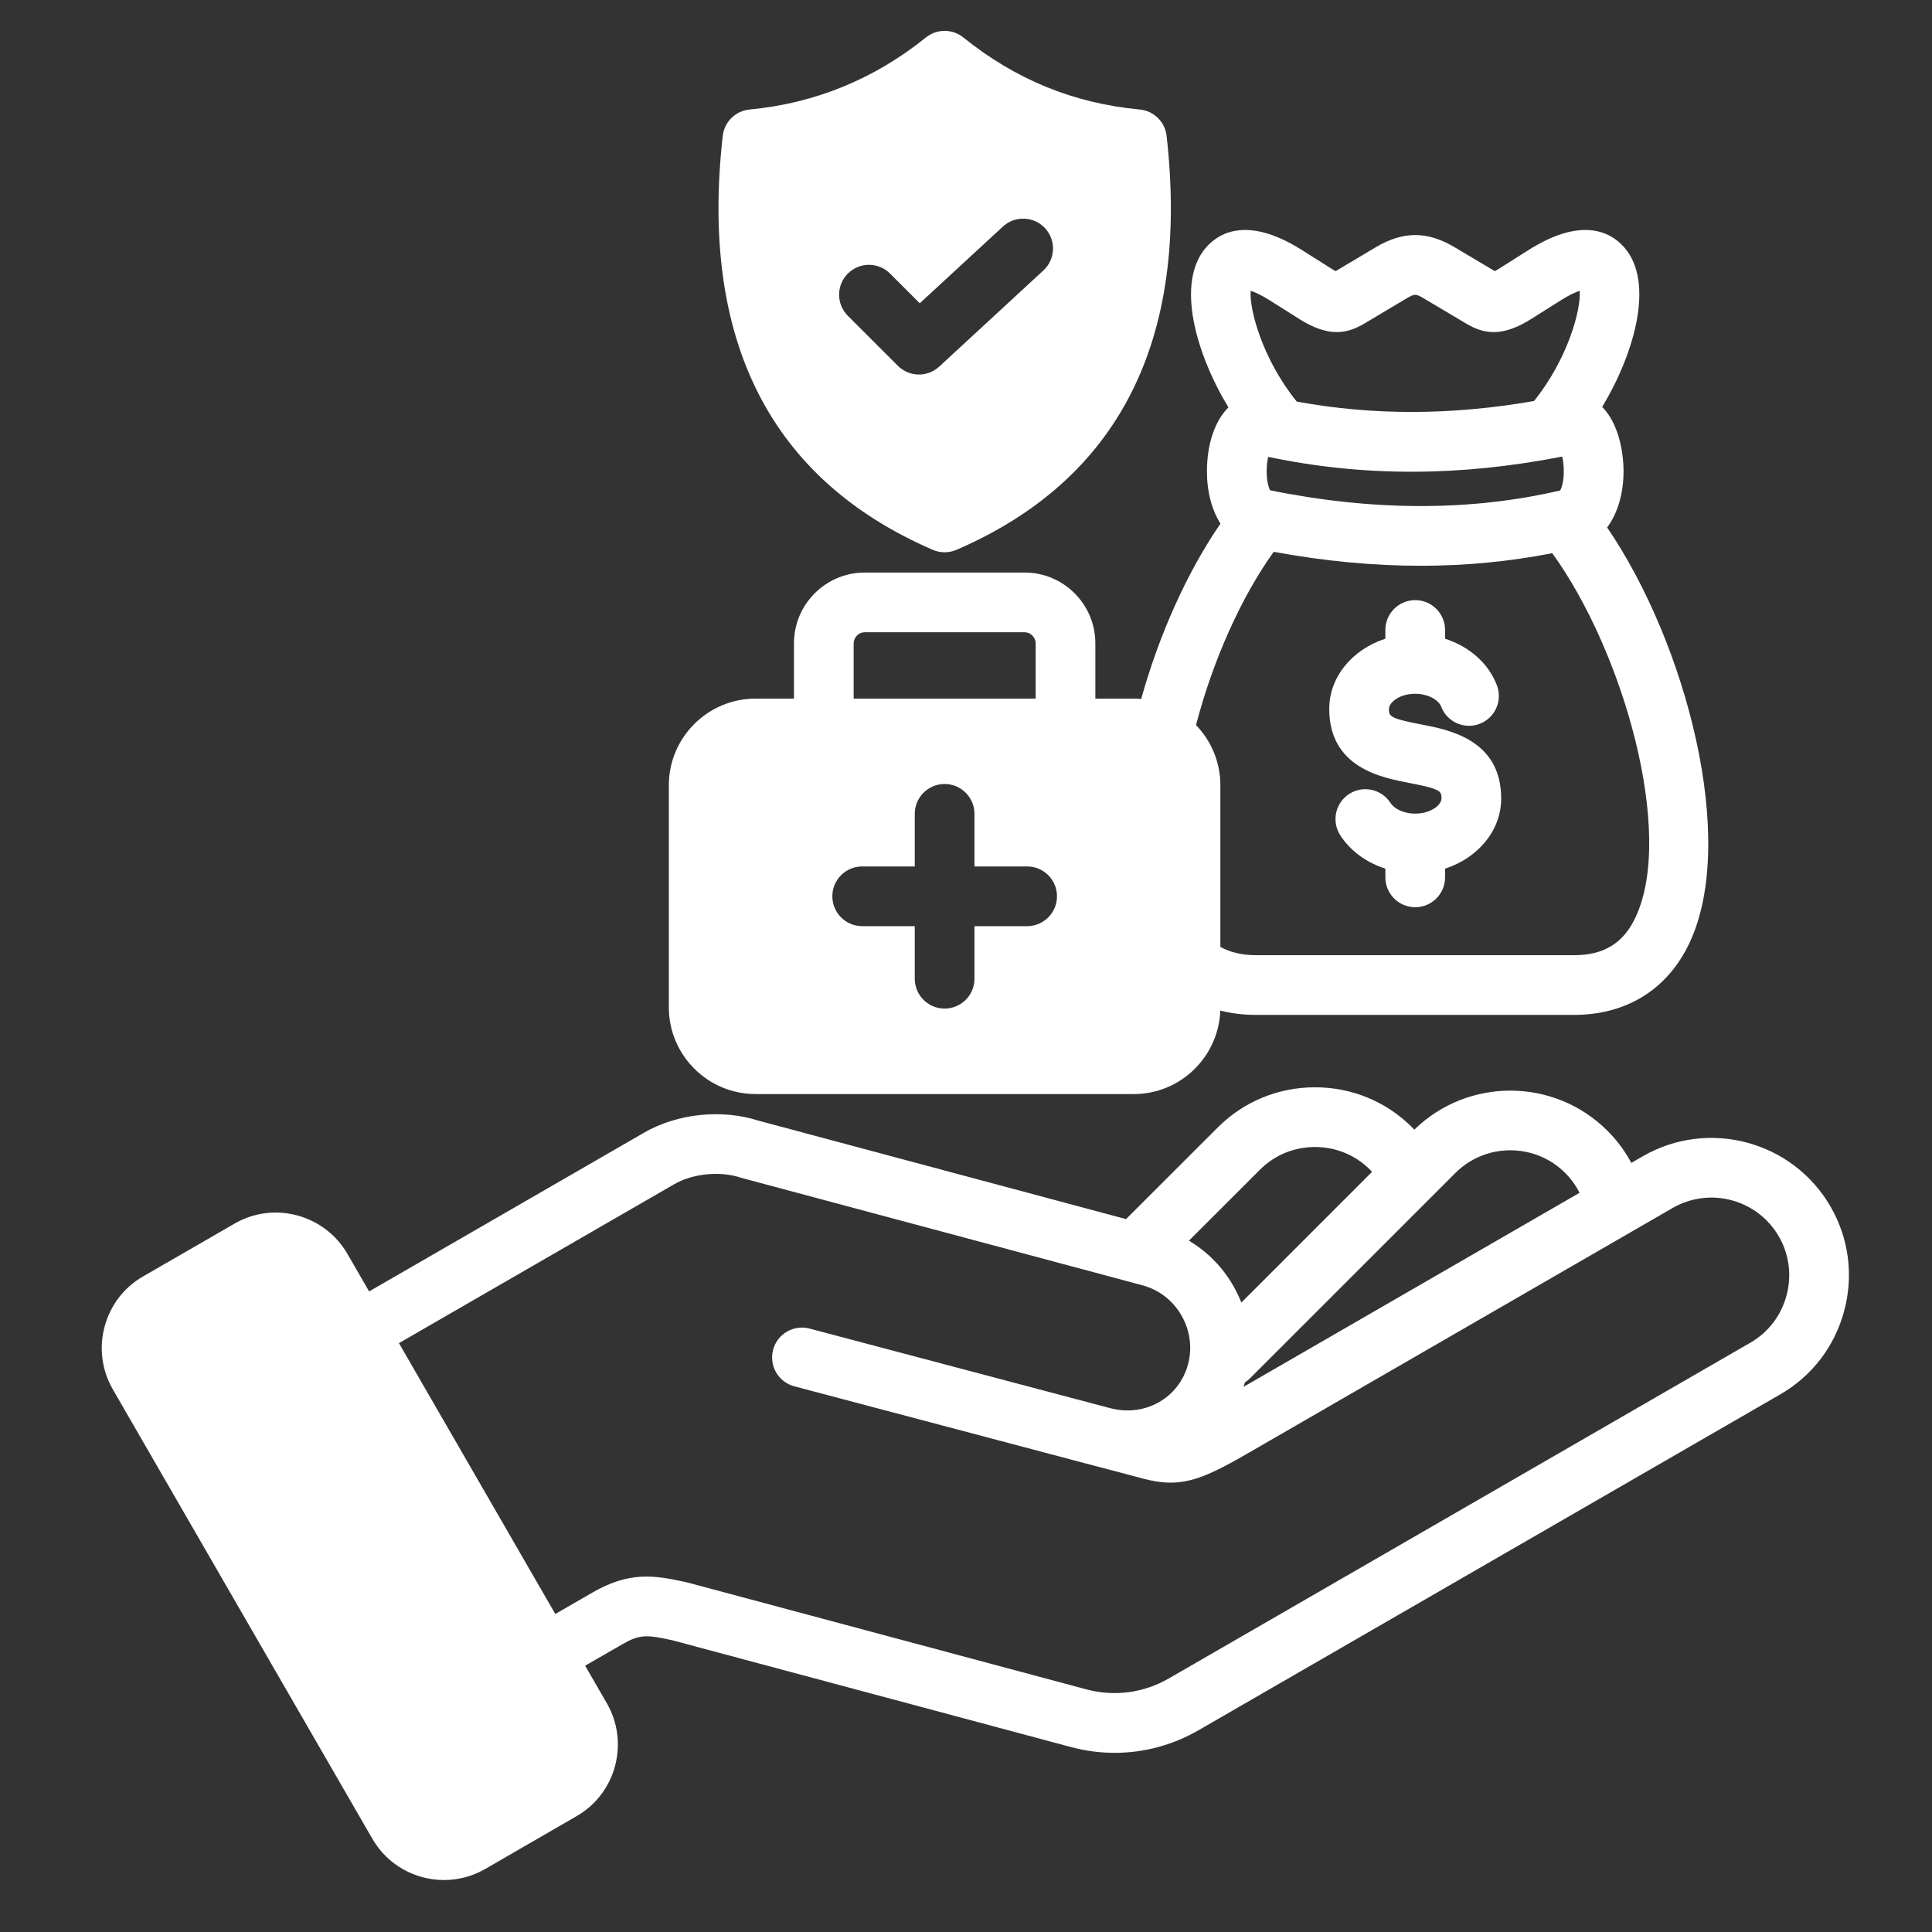
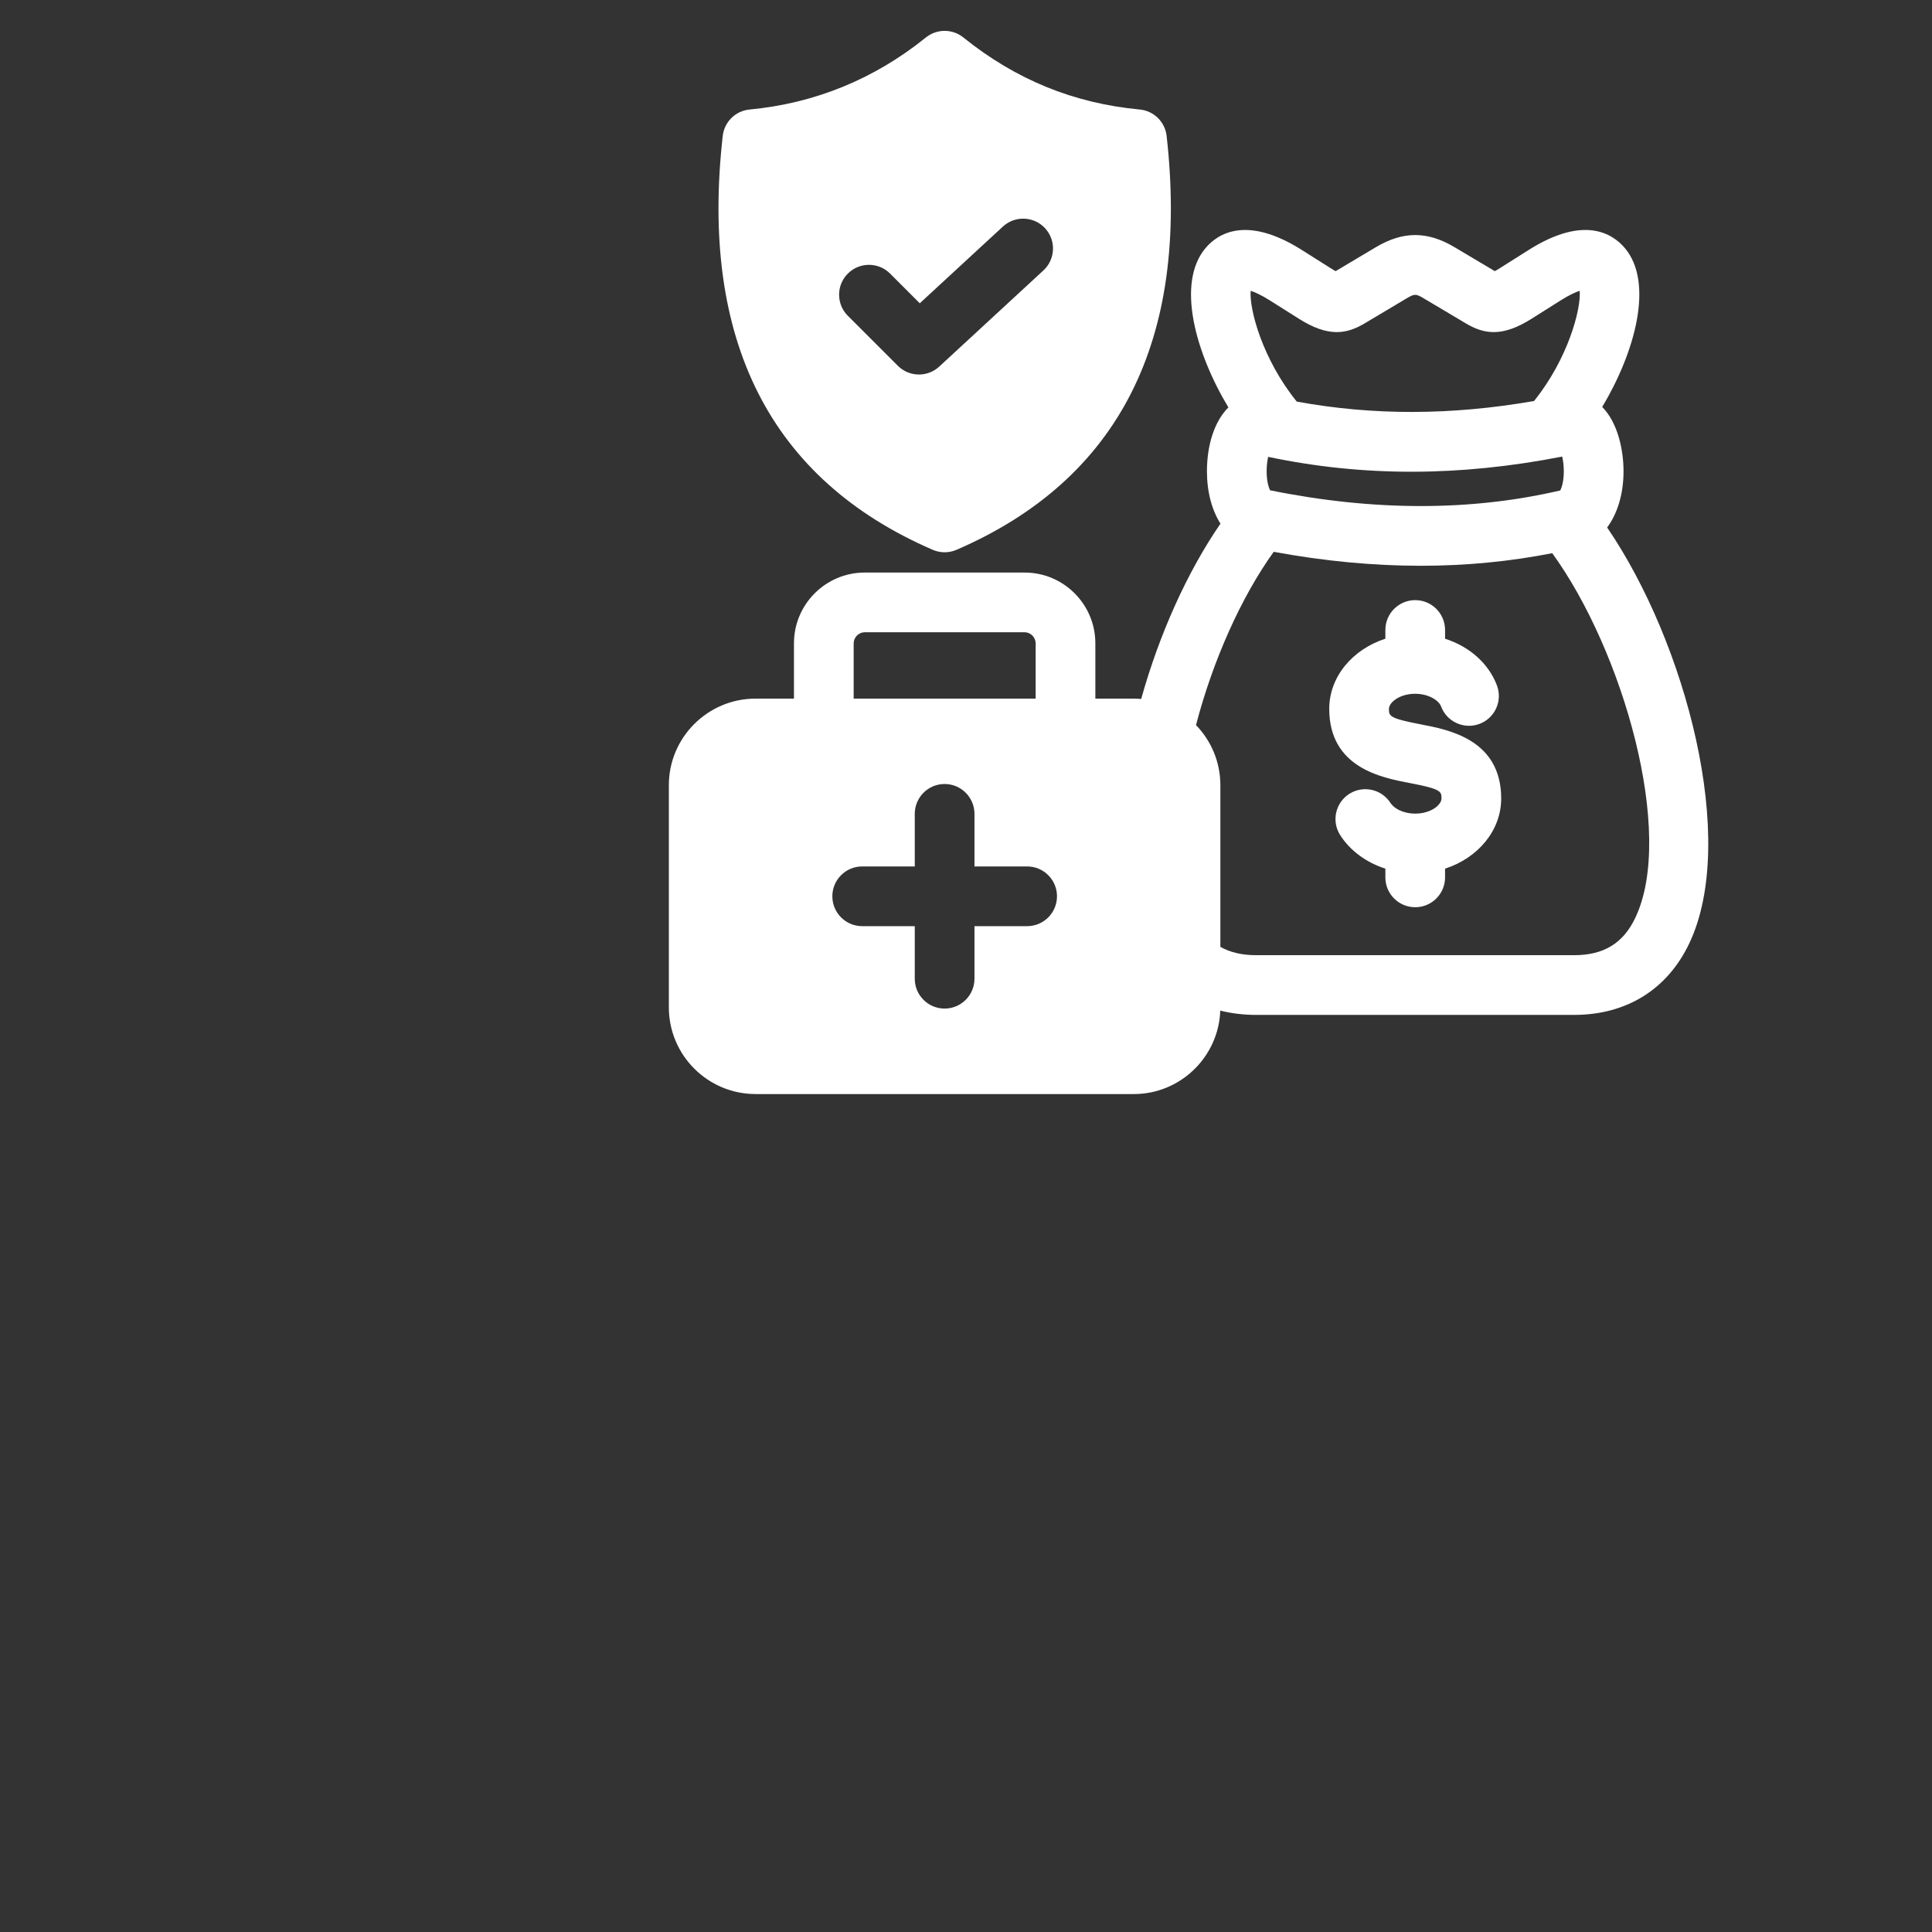
<svg xmlns="http://www.w3.org/2000/svg" width="83" height="83" viewBox="0 0 83 83" fill="none">
  <rect x="0" y="0" width="83" height="83" fill="#333333" stroke="none" />
  <path d="M32.459 47.002H48.708C50.712 47.002 52.351 45.406 52.424 43.416C52.907 43.539 53.424 43.601 53.974 43.601H67.621C69.874 43.601 71.634 42.508 72.575 40.522C74.674 36.092 72.428 27.616 69.044 22.661C69.487 22.063 69.748 21.218 69.748 20.25C69.748 19.337 69.504 18.162 68.832 17.483C70.232 15.147 71.073 12.152 69.8 10.652C69.281 10.039 68.055 9.236 65.678 10.735L64.434 11.521C64.343 11.579 64.271 11.62 64.217 11.648L62.485 10.618C61.321 9.925 60.281 9.924 59.11 10.618L57.381 11.648C57.327 11.62 57.256 11.579 57.164 11.521L55.92 10.735C53.539 9.234 52.312 10.041 51.793 10.655C50.518 12.163 51.365 15.164 52.773 17.503C52.188 18.084 51.851 19.085 51.851 20.25C51.851 21.137 52.065 21.915 52.432 22.497C51.02 24.545 49.808 27.224 49.026 30.028C48.921 30.019 48.815 30.013 48.708 30.013H47.057V27.637C47.057 25.961 45.694 24.597 44.018 24.597H37.149C35.473 24.597 34.109 25.961 34.109 27.637V30.013H32.459C30.405 30.013 28.734 31.682 28.734 33.734V43.276C28.734 45.33 30.405 47.001 32.459 47.001V47.002ZM53.73 12.493C53.895 12.546 54.162 12.659 54.551 12.904L55.792 13.688C57.068 14.498 57.849 14.355 58.63 13.89L60.42 12.823C60.773 12.614 60.822 12.614 61.172 12.822L62.97 13.891C63.747 14.354 64.527 14.498 65.804 13.69L67.047 12.905C67.434 12.661 67.699 12.547 67.865 12.493C67.93 13.288 67.355 15.426 65.903 17.228C62.349 17.846 58.992 17.854 55.71 17.253C54.243 15.443 53.663 13.29 53.73 12.493L53.73 12.493ZM67.182 20.25C67.182 20.678 67.093 20.947 67.03 21.07C63.196 21.966 59.003 21.964 54.561 21.063C54.501 20.933 54.416 20.665 54.416 20.25C54.416 19.991 54.446 19.783 54.482 19.627C58.548 20.483 62.693 20.479 67.113 19.615C67.152 19.782 67.182 19.999 67.182 20.25ZM54.72 23.706C56.881 24.106 58.991 24.306 61.039 24.306C62.98 24.306 64.865 24.123 66.685 23.765C69.733 27.967 71.97 35.809 70.257 39.423C69.736 40.524 68.898 41.036 67.621 41.036H53.974C53.363 41.036 52.853 40.918 52.428 40.678V33.734C52.428 32.731 52.029 31.82 51.381 31.151C52.107 28.364 53.334 25.631 54.72 23.706ZM37.04 37.223H39.299V34.964C39.299 34.256 39.873 33.681 40.581 33.681C41.289 33.681 41.864 34.256 41.864 34.964V37.223H44.127C44.835 37.223 45.409 37.797 45.409 38.505C45.409 39.214 44.835 39.788 44.127 39.788H41.864V42.046C41.864 42.755 41.289 43.329 40.581 43.329C39.873 43.329 39.299 42.755 39.299 42.046V39.788H37.04C36.332 39.788 35.758 39.214 35.758 38.505C35.758 37.797 36.332 37.223 37.04 37.223ZM36.675 27.637C36.675 27.38 36.892 27.162 37.149 27.162H44.018C44.275 27.162 44.492 27.38 44.492 27.637V30.013H36.674V27.637H36.675Z" fill="white" />
-   <path d="M78.642 51.837C77.014 49.017 73.395 48.047 70.575 49.675L70.083 49.959C69.812 49.454 69.469 48.989 69.059 48.58C66.773 46.295 63.066 46.279 60.759 48.531C60.729 48.5 60.701 48.466 60.669 48.435C59.557 47.323 58.075 46.711 56.494 46.711C54.913 46.711 53.43 47.323 52.319 48.434L48.376 52.373L32.584 48.144C31.017 47.638 29.097 47.837 27.683 48.653L15.857 55.481L14.924 53.865C13.942 52.172 11.768 51.589 10.077 52.567L6.147 54.836C5.327 55.308 4.74 56.074 4.494 56.992C4.249 57.908 4.373 58.864 4.845 59.685L15.995 78.992C16.65 80.13 17.845 80.767 19.074 80.767C19.676 80.767 20.286 80.614 20.844 80.293L24.769 78.024C25.589 77.552 26.176 76.787 26.422 75.868C26.667 74.952 26.543 73.996 26.071 73.175L25.138 71.559L26.733 70.641C27.477 70.21 27.77 70.22 28.903 70.472L46.012 75.055C46.632 75.221 47.261 75.303 47.886 75.303C49.145 75.303 50.387 74.972 51.506 74.323L76.478 59.905C77.842 59.12 78.819 57.845 79.228 56.317C79.636 54.791 79.428 53.2 78.642 51.838V51.837ZM62.522 50.394C63.824 49.091 65.943 49.092 67.245 50.394C67.495 50.643 67.7 50.931 67.858 51.244L53.426 59.578C53.447 59.515 53.464 59.451 53.483 59.387C53.562 59.337 53.637 59.279 53.705 59.21L62.522 50.394V50.394ZM54.132 50.249C54.759 49.621 55.598 49.276 56.494 49.276C57.39 49.276 58.229 49.621 58.862 50.255C58.891 50.283 58.917 50.314 58.945 50.343L53.329 55.959C53.231 55.71 53.114 55.466 52.977 55.229C52.511 54.419 51.856 53.762 51.077 53.301L54.132 50.248V50.249ZM76.75 55.654C76.519 56.519 75.967 57.239 75.197 57.683L50.221 72.103C49.138 72.73 47.878 72.899 46.675 72.577L29.541 67.987C29.524 67.983 29.507 67.979 29.489 67.975C28.064 67.656 27.013 67.515 25.45 68.419L23.856 69.338L17.139 57.702L28.965 50.875C29.761 50.415 30.933 50.298 31.816 50.591C31.84 50.599 31.863 50.606 31.887 50.612L48.38 55.029C48.399 55.035 48.419 55.04 48.438 55.045L49.076 55.216C49.787 55.406 50.384 55.866 50.756 56.511C51.128 57.156 51.228 57.904 51.038 58.615C50.649 60.061 49.183 60.888 47.701 60.496C47.691 60.493 47.681 60.492 47.671 60.489L34.781 57.077C34.096 56.896 33.394 57.304 33.213 57.989C33.032 58.674 33.44 59.376 34.125 59.557L47.09 62.989C47.098 62.991 47.106 62.992 47.113 62.993L49.1 63.52C50.651 63.932 51.525 63.636 53.54 62.474L70.021 52.957C70.031 52.951 70.041 52.945 70.052 52.939L71.858 51.896C73.453 50.975 75.5 51.524 76.421 53.12C76.865 53.889 76.981 54.789 76.75 55.654L76.75 55.654Z" fill="white" />
  <path d="M40.073 23.621C40.235 23.691 40.408 23.726 40.582 23.726C40.755 23.726 40.928 23.691 41.091 23.621C48.069 20.605 51.107 14.622 50.119 5.839C50.051 5.235 49.569 4.762 48.965 4.705C46.121 4.437 43.642 3.424 41.385 1.609C40.916 1.231 40.246 1.232 39.777 1.61C37.557 3.399 35.008 4.44 32.203 4.705C31.599 4.762 31.117 5.235 31.049 5.839C30.061 14.621 33.097 20.604 40.073 23.621H40.073ZM36.425 11.753C36.925 11.252 37.737 11.252 38.238 11.753L39.514 13.029L43.085 9.733C43.606 9.253 44.417 9.286 44.898 9.806C45.378 10.327 45.345 11.138 44.825 11.618L40.349 15.75C40.102 15.977 39.79 16.09 39.479 16.09C39.15 16.09 38.822 15.964 38.572 15.714L36.424 13.567C35.923 13.066 35.923 12.254 36.424 11.753L36.425 11.753Z" fill="white" />
  <path d="M60.559 33.639C61.927 33.899 61.927 34.002 61.927 34.306C61.927 34.57 61.487 34.953 60.799 34.953C60.267 34.953 59.882 34.723 59.736 34.495C59.353 33.898 58.56 33.725 57.964 34.107C57.368 34.489 57.194 35.282 57.576 35.879C58.009 36.554 58.704 37.057 59.516 37.318V37.693C59.516 38.401 60.09 38.975 60.799 38.975C61.507 38.975 62.081 38.401 62.081 37.693V37.318C63.487 36.864 64.492 35.685 64.492 34.306C64.492 31.776 62.245 31.349 61.038 31.119C59.67 30.859 59.67 30.756 59.67 30.452C59.67 30.188 60.11 29.805 60.799 29.805C61.365 29.805 61.808 30.082 61.91 30.35C62.159 31.013 62.899 31.348 63.562 31.098C64.225 30.848 64.559 30.108 64.309 29.445C63.951 28.495 63.118 27.771 62.081 27.44V27.065C62.081 26.356 61.507 25.782 60.799 25.782C60.09 25.782 59.516 26.356 59.516 27.065V27.439C58.11 27.894 57.105 29.072 57.105 30.451C57.105 32.982 59.352 33.409 60.559 33.639V33.639Z" fill="white" />
</svg>